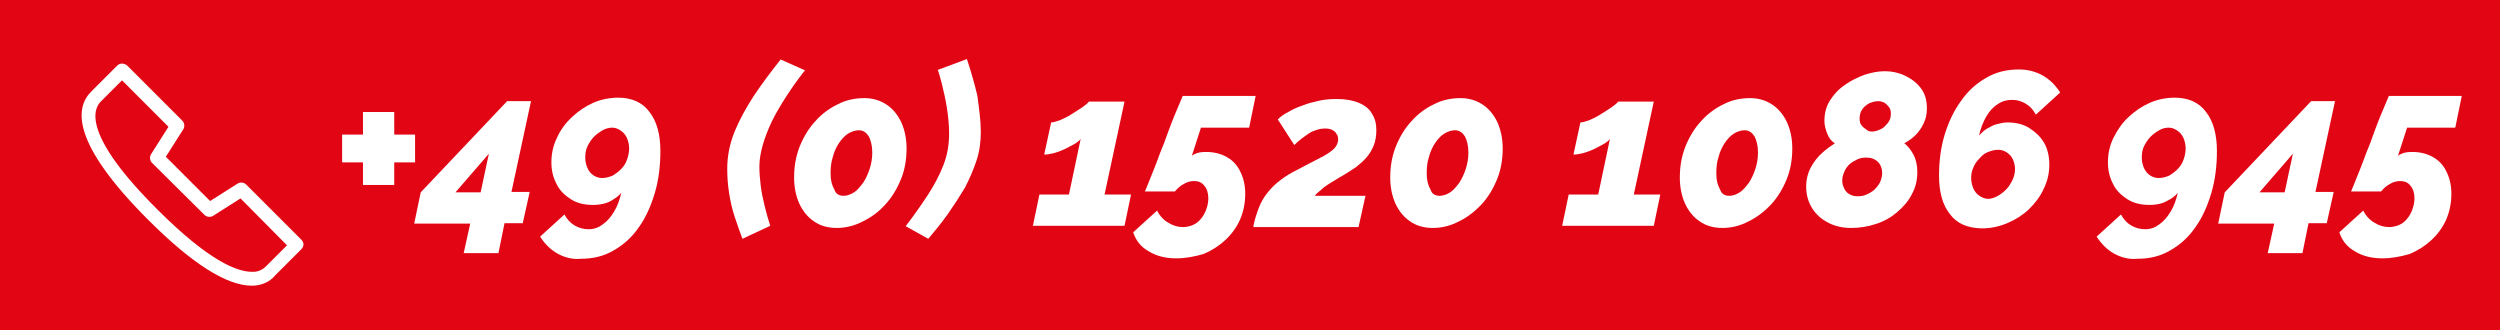
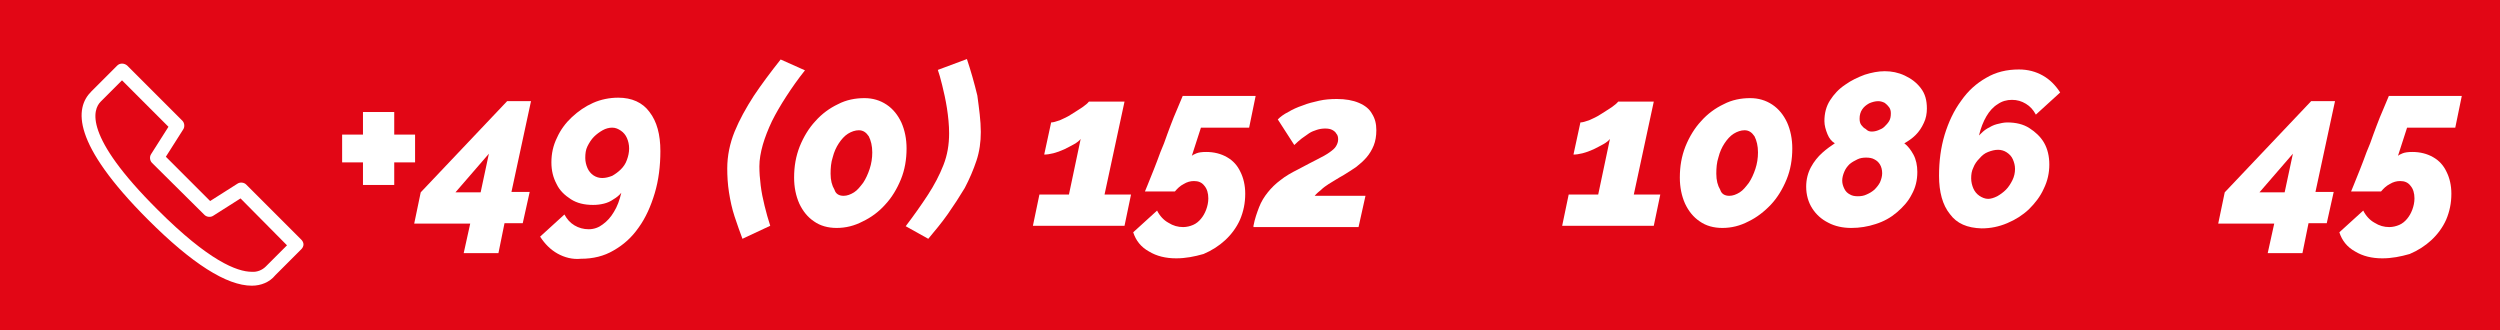
<svg xmlns="http://www.w3.org/2000/svg" version="1.1" id="Ebene_1" x="0px" y="0px" viewBox="0 0 575.8 76" style="enable-background:new 0 0 575.8 76;" xml:space="preserve">
  <style type="text/css">
	.st0{fill:#E20615;}
	.st1{fill:#FFFFFF;}
</style>
  <g>
    <rect class="st0" width="576.6" height="76" />
    <path class="st1" d="M58,65.8c-5.8,0-13.8-5.1-23.9-15.2C16.5,33,17.2,24.9,21,21.1l6-6c0.6-0.6,1.6-0.6,2.3,0L42,27.8   c0.5,0.5,0.6,1.4,0.2,2l-4,6.3l10.2,10.2l6.3-4c0.6-0.4,1.5-0.3,2,0.2l12.7,12.7c0.3,0.3,0.5,0.7,0.5,1.1c0,0.4-0.2,0.8-0.5,1.1   l-6,6C62.1,65,60.1,65.8,58,65.8z M28.1,18.5l-4.9,4.9c-1.8,1.8-4.1,7.8,13.1,24.9C48.1,60.1,54.6,62.6,58,62.6   c1.2,0.1,2.4-0.4,3.2-1.2l4.9-4.9L55.4,45.7l-6.3,4c-0.6,0.4-1.5,0.3-2-0.2L35,37.5c-0.5-0.5-0.6-1.4-0.2-2l4-6.3L28.1,18.5z" />
  </g>
  <g>
    <path class="st1" d="M95.6,31v6.4h-4.8v5.2h-7.2v-5.2h-4.8V31h4.8v-5.2h7.2V31H95.6z" />
    <path class="st1" d="M108.3,51.5H95.4l1.5-7.2l19.9-21h5.5l-4.5,20.9h4.2l-1.6,7.2h-4.2l-1.4,6.9h-8L108.3,51.5z M110.7,44.3   l1.9-8.9l-7.7,8.9H110.7z" />
    <path class="st1" d="M128.4,58.4c-1.6-0.9-2.9-2.2-4-3.9l5.6-5.1c0.6,1.1,1.3,1.9,2.3,2.5c1,0.6,2.1,0.9,3.3,0.9   c1.2,0,2.3-0.4,3.2-1.1c1-0.7,1.9-1.7,2.6-2.9c0.8-1.3,1.3-2.7,1.7-4.4c-0.5,0.6-1.1,1.1-1.8,1.5c-0.7,0.5-1.4,0.8-2.2,1   c-0.8,0.2-1.6,0.3-2.5,0.3c-2,0-3.7-0.4-5.1-1.3c-1.4-0.9-2.6-2-3.3-3.5c-0.8-1.5-1.2-3.1-1.2-5c0-2,0.4-3.9,1.3-5.7   c0.8-1.8,2-3.4,3.4-4.7c1.5-1.4,3.1-2.5,4.9-3.3c1.8-0.8,3.8-1.2,5.8-1.2c3.1,0,5.6,1.1,7.2,3.3c1.7,2.2,2.5,5.2,2.5,9   c0,3.4-0.4,6.7-1.3,9.7c-0.9,3-2.1,5.7-3.7,7.9c-1.6,2.3-3.5,4-5.8,5.3c-2.2,1.3-4.7,1.9-7.5,1.9C131.9,59.8,130,59.3,128.4,58.4z    M141,40.5c0.7-0.4,1.4-0.9,2-1.5c0.6-0.6,1.1-1.3,1.4-2.2c0.3-0.8,0.5-1.7,0.5-2.6s-0.2-1.7-0.5-2.4c-0.3-0.7-0.8-1.3-1.4-1.7   c-0.6-0.4-1.2-0.7-2-0.7c-0.7,0-1.5,0.2-2.2,0.6c-0.7,0.4-1.4,0.9-2,1.5c-0.6,0.6-1.1,1.4-1.5,2.2c-0.4,0.8-0.5,1.7-0.5,2.7   c0,0.8,0.2,1.6,0.5,2.3c0.3,0.7,0.8,1.3,1.4,1.7c0.6,0.4,1.3,0.6,2,0.6C139.5,41,140.2,40.8,141,40.5z" />
    <path class="st1" d="M167.5,38.8c0-2.9,0.6-5.8,1.7-8.5c1.1-2.7,2.6-5.4,4.4-8.2c1.8-2.7,3.9-5.5,6.2-8.4l5.6,2.5c-1.6,2-3,4-4.3,6   c-1.3,2-2.4,3.9-3.3,5.7c-0.9,1.9-1.6,3.7-2.1,5.4c-0.5,1.8-0.8,3.4-0.8,5c0,1.4,0.1,2.8,0.3,4.4c0.2,1.6,0.5,3.1,0.9,4.7   c0.4,1.6,0.8,3.1,1.3,4.6L171,55c-0.6-1.6-1.2-3.3-1.8-5.1c-0.6-1.8-1-3.7-1.3-5.6C167.6,42.4,167.5,40.5,167.5,38.8z" />
    <path class="st1" d="M192.7,52.5c-2,0-3.8-0.5-5.2-1.5c-1.5-1-2.6-2.4-3.4-4.1c-0.8-1.8-1.2-3.8-1.2-6c0-2.6,0.4-4.9,1.3-7.2   c0.9-2.2,2.1-4.2,3.6-5.8c1.5-1.7,3.3-3,5.2-3.9c1.9-1,4-1.4,6.1-1.4c1.9,0,3.6,0.5,5.1,1.5c1.5,1,2.6,2.4,3.4,4.1   c0.8,1.8,1.2,3.8,1.2,6c0,2.5-0.4,4.9-1.3,7.1c-0.9,2.2-2.1,4.2-3.6,5.8c-1.5,1.7-3.3,3-5.2,3.9C196.8,52,194.8,52.5,192.7,52.5z    M194.3,45.1c0.8,0,1.6-0.3,2.4-0.8s1.4-1.3,2.1-2.2c0.6-0.9,1.1-2,1.5-3.2c0.4-1.2,0.6-2.5,0.6-3.8c0-1.5-0.3-2.7-0.8-3.7   c-0.6-0.9-1.3-1.4-2.3-1.4c-0.8,0-1.7,0.3-2.5,0.8s-1.5,1.3-2.1,2.2c-0.6,0.9-1.1,2-1.4,3.2c-0.4,1.2-0.5,2.5-0.5,3.8   c0,1.5,0.3,2.7,0.9,3.7C192.5,44.7,193.3,45.1,194.3,45.1z" />
    <path class="st1" d="M225.9,30.4c0,2.3-0.3,4.5-1,6.6c-0.7,2.1-1.6,4.2-2.7,6.3c-1.2,2-2.5,4-3.9,6s-3,3.9-4.5,5.7l-5.2-2.9   c1.9-2.5,3.6-4.9,5.1-7.2c1.5-2.3,2.7-4.6,3.6-6.9c0.9-2.3,1.3-4.7,1.3-7.3c0-1.9-0.2-3.8-0.5-5.8c-0.3-1.9-0.7-3.7-1.1-5.3   c-0.4-1.6-0.7-2.7-1-3.5l6.7-2.5c0.9,2.7,1.7,5.5,2.4,8.4C225.5,25,225.9,27.8,225.9,30.4z" />
    <path class="st1" d="M239.4,44.8h6.8l2.7-12.8c-0.3,0.4-0.8,0.8-1.5,1.2c-0.7,0.4-1.5,0.8-2.3,1.2c-0.9,0.4-1.7,0.7-2.5,0.9   c-0.8,0.2-1.5,0.3-2.1,0.3l1.6-7.4c0.5,0,1.1-0.2,2-0.5c0.9-0.4,1.8-0.8,2.7-1.4c0.9-0.6,1.8-1.1,2.5-1.6c0.7-0.5,1.2-0.9,1.5-1.3   h8.2l-4.6,21.4h6.1L259,52h-21.1L239.4,44.8z" />
    <path class="st1" d="M270.9,59.5c-2.4,0-4.5-0.5-6.3-1.6c-1.8-1-3-2.5-3.6-4.4l5.5-5c0.6,1.2,1.5,2.2,2.6,2.8c1.1,0.7,2.2,1,3.4,1   c0.8,0,1.6-0.2,2.3-0.5c0.7-0.3,1.3-0.8,1.8-1.4c0.5-0.6,0.9-1.3,1.2-2.1c0.3-0.8,0.5-1.7,0.5-2.6c0-1.2-0.3-2.2-0.9-2.9   c-0.6-0.8-1.4-1.1-2.4-1.1c-0.8,0-1.6,0.2-2.4,0.7c-0.8,0.4-1.4,1-2,1.7h-6.9c0.4-0.9,0.8-2,1.3-3.2c0.5-1.2,1-2.5,1.5-3.8   c0.5-1.4,1-2.7,1.6-4.1c0.5-1.4,1-2.8,1.5-4.1c0.5-1.3,1-2.6,1.5-3.7c0.5-1.2,0.9-2.2,1.3-3.1h16.8l-1.5,7.3h-11.1l-2.1,6.5   c0.2-0.2,0.6-0.4,1.1-0.6c0.5-0.2,1.3-0.3,2.2-0.3c1.8,0,3.4,0.4,4.8,1.2c1.4,0.8,2.4,1.9,3.1,3.4c0.7,1.4,1.1,3.1,1.1,5   c0,2.2-0.4,4.1-1.2,6c-0.8,1.8-2,3.4-3.4,4.7c-1.4,1.3-3.1,2.4-5,3.2C275.1,59.1,273.1,59.5,270.9,59.5z" />
    <path class="st1" d="M288.7,52c0.3-1.6,0.8-3,1.3-4.3c0.5-1.3,1.2-2.4,2-3.4c0.8-1,1.8-2,2.9-2.8c1.1-0.9,2.5-1.7,4.1-2.5   c1.7-0.9,3.2-1.7,4.4-2.3c1.2-0.6,2.1-1.1,2.8-1.6c0.7-0.5,1.2-0.9,1.5-1.4c0.3-0.5,0.5-1,0.5-1.6c0-0.5-0.1-1-0.4-1.3   c-0.2-0.4-0.6-0.7-1-0.9c-0.4-0.2-0.9-0.3-1.6-0.3c-0.6,0-1.3,0.1-1.9,0.3s-1.2,0.4-1.8,0.8c-0.6,0.4-1.1,0.8-1.7,1.2   c-0.6,0.5-1.1,0.9-1.7,1.5l-3.8-5.9c0.6-0.6,1.4-1.2,2.4-1.7c1-0.6,2.1-1.1,3.3-1.5c1.2-0.5,2.5-0.8,3.8-1.1   c1.3-0.3,2.7-0.4,4.1-0.4c2,0,3.7,0.3,5.1,0.9c1.4,0.6,2.4,1.4,3,2.5c0.7,1.1,1,2.3,1,3.8c0,1.3-0.2,2.5-0.6,3.5   c-0.4,1-1,2-1.7,2.8c-0.7,0.8-1.5,1.5-2.4,2.2c-0.9,0.6-1.8,1.2-2.8,1.8c-0.5,0.3-1.1,0.6-1.7,1s-1.2,0.7-1.8,1.1   c-0.6,0.4-1.2,0.8-1.7,1.3c-0.6,0.5-1.1,0.9-1.5,1.4h11.7l-1.6,7.2H288.7z" />
-     <path class="st1" d="M330,52.5c-2,0-3.8-0.5-5.2-1.5c-1.5-1-2.6-2.4-3.4-4.1c-0.8-1.8-1.2-3.8-1.2-6c0-2.6,0.4-4.9,1.3-7.2   c0.9-2.2,2.1-4.2,3.6-5.8c1.5-1.7,3.3-3,5.2-3.9c1.9-1,4-1.4,6.1-1.4c1.9,0,3.6,0.5,5.1,1.5c1.5,1,2.6,2.4,3.4,4.1   c0.8,1.8,1.2,3.8,1.2,6c0,2.5-0.4,4.9-1.3,7.1c-0.9,2.2-2.1,4.2-3.6,5.8s-3.3,3-5.2,3.9C334.1,52,332.1,52.5,330,52.5z M331.6,45.1   c0.8,0,1.6-0.3,2.4-0.8c0.8-0.5,1.4-1.3,2.1-2.2c0.6-0.9,1.1-2,1.5-3.2c0.4-1.2,0.6-2.5,0.6-3.8c0-1.5-0.3-2.7-0.8-3.7   c-0.6-0.9-1.3-1.4-2.3-1.4c-0.8,0-1.7,0.3-2.5,0.8c-0.8,0.5-1.5,1.3-2.1,2.2c-0.6,0.9-1.1,2-1.4,3.2c-0.4,1.2-0.5,2.5-0.5,3.8   c0,1.5,0.3,2.7,0.9,3.7C329.8,44.7,330.6,45.1,331.6,45.1z" />
    <path class="st1" d="M361.3,44.8h6.8l2.7-12.8c-0.3,0.4-0.8,0.8-1.5,1.2c-0.7,0.4-1.5,0.8-2.3,1.2c-0.9,0.4-1.7,0.7-2.5,0.9   c-0.8,0.2-1.5,0.3-2.1,0.3l1.6-7.4c0.5,0,1.1-0.2,2-0.5c0.9-0.4,1.8-0.8,2.7-1.4c0.9-0.6,1.8-1.1,2.5-1.6c0.7-0.5,1.2-0.9,1.5-1.3   h8.2l-4.6,21.4h6.1l-1.5,7.2h-21.1L361.3,44.8z" />
    <path class="st1" d="M396.7,52.5c-2,0-3.8-0.5-5.2-1.5c-1.5-1-2.6-2.4-3.4-4.1c-0.8-1.8-1.2-3.8-1.2-6c0-2.6,0.4-4.9,1.3-7.2   c0.9-2.2,2.1-4.2,3.6-5.8c1.5-1.7,3.3-3,5.2-3.9c1.9-1,4-1.4,6.1-1.4c1.9,0,3.6,0.5,5.1,1.5c1.5,1,2.6,2.4,3.4,4.1   c0.8,1.8,1.2,3.8,1.2,6c0,2.5-0.4,4.9-1.3,7.1c-0.9,2.2-2.1,4.2-3.6,5.8s-3.3,3-5.2,3.9C400.8,52,398.8,52.5,396.7,52.5z    M398.3,45.1c0.8,0,1.6-0.3,2.4-0.8c0.8-0.5,1.4-1.3,2.1-2.2c0.6-0.9,1.1-2,1.5-3.2c0.4-1.2,0.6-2.5,0.6-3.8c0-1.5-0.3-2.7-0.8-3.7   c-0.6-0.9-1.3-1.4-2.3-1.4c-0.8,0-1.7,0.3-2.5,0.8c-0.8,0.5-1.5,1.3-2.1,2.2c-0.6,0.9-1.1,2-1.4,3.2c-0.4,1.2-0.5,2.5-0.5,3.8   c0,1.5,0.3,2.7,0.9,3.7C396.5,44.7,397.3,45.1,398.3,45.1z" />
    <path class="st1" d="M426.4,52.5c-2,0-3.8-0.4-5.3-1.2c-1.6-0.8-2.8-1.9-3.7-3.3s-1.4-3.1-1.4-5c0-1.7,0.4-3.2,1.1-4.5   c0.7-1.3,1.6-2.4,2.6-3.3c1-0.9,2-1.6,2.9-2.2c-0.7-0.4-1.3-1.1-1.7-2.1c-0.4-1-0.7-2-0.7-3c0-1.8,0.4-3.4,1.3-4.8   c0.9-1.4,2-2.6,3.5-3.6c1.4-1,2.9-1.7,4.5-2.3c1.6-0.5,3.1-0.8,4.6-0.8c1.6,0,3.1,0.3,4.6,1c1.5,0.7,2.7,1.6,3.7,2.9   c1,1.3,1.4,2.8,1.4,4.7c0,1.1-0.2,2.3-0.7,3.3c-0.5,1.1-1.1,2-1.9,2.8s-1.7,1.4-2.6,1.9c0.8,0.6,1.5,1.5,2.1,2.6   c0.6,1.1,0.9,2.5,0.9,4c0,1.9-0.4,3.6-1.3,5.2c-0.8,1.6-2,2.9-3.4,4.1s-3,2.1-4.9,2.7C430.2,52.2,428.3,52.5,426.4,52.5z    M427.9,45.2c0.7,0,1.4-0.1,2-0.4c0.7-0.3,1.2-0.6,1.8-1.1c0.5-0.5,1-1.1,1.3-1.7c0.3-0.7,0.5-1.4,0.5-2.1c0-0.8-0.2-1.5-0.5-2   s-0.7-0.9-1.3-1.2c-0.5-0.3-1.2-0.4-1.9-0.4s-1.4,0.1-2,0.4s-1.2,0.6-1.8,1.1c-0.5,0.5-0.9,1-1.2,1.7c-0.3,0.7-0.5,1.4-0.5,2.1   c0,0.7,0.2,1.3,0.5,1.9c0.3,0.6,0.7,1,1.3,1.3C426.6,45.1,427.2,45.2,427.9,45.2z M431.1,30.3c0.5,0,1-0.1,1.5-0.3   c0.5-0.2,1-0.4,1.4-0.8c0.4-0.4,0.8-0.8,1.1-1.3c0.3-0.5,0.4-1.1,0.4-1.8c0-0.5-0.1-1-0.4-1.4c-0.3-0.4-0.6-0.7-1-1   c-0.4-0.2-0.9-0.4-1.5-0.4c-0.7,0-1.4,0.2-2.1,0.5c-0.7,0.4-1.2,0.8-1.6,1.4s-0.6,1.3-0.6,2.1c0,0.6,0.1,1.1,0.4,1.5s0.6,0.7,1,0.9   C430.2,30.2,430.6,30.3,431.1,30.3z" />
    <path class="st1" d="M449.1,49.3c-1.7-2.1-2.5-5.1-2.5-8.8c0-3.4,0.4-6.5,1.3-9.5c0.9-2.9,2.1-5.5,3.8-7.8c1.6-2.3,3.5-4,5.8-5.3   c2.2-1.3,4.7-1.9,7.5-1.9c2.1,0,3.9,0.5,5.5,1.4c1.6,0.9,2.9,2.2,4,3.9l-5.6,5.1c-0.6-1.1-1.3-1.9-2.3-2.5c-1-0.6-2-0.9-3.2-0.9   s-2.3,0.3-3.3,1c-1,0.6-1.9,1.6-2.6,2.8c-0.7,1.2-1.3,2.7-1.7,4.4c0.6-0.6,1.2-1.2,1.9-1.6c0.7-0.4,1.4-0.8,2.2-1   c0.8-0.2,1.6-0.4,2.4-0.4c2,0,3.7,0.4,5.1,1.3c1.4,0.9,2.6,2,3.4,3.4c0.8,1.4,1.2,3.1,1.2,5c0,1.9-0.4,3.8-1.3,5.6   c-0.8,1.8-2,3.3-3.4,4.7c-1.5,1.4-3.1,2.4-5,3.2c-1.9,0.8-3.8,1.2-5.9,1.2C453.1,52.5,450.7,51.5,449.1,49.3z M460,45.2   c0.7-0.4,1.4-0.9,2-1.5s1.1-1.4,1.5-2.2c0.4-0.8,0.6-1.7,0.6-2.6c0-0.8-0.2-1.5-0.5-2.2c-0.3-0.7-0.8-1.2-1.4-1.6   c-0.6-0.4-1.3-0.6-2-0.6c-0.8,0-1.5,0.2-2.3,0.5s-1.4,0.8-2,1.5c-0.6,0.6-1.1,1.3-1.4,2.1c-0.4,0.8-0.5,1.6-0.5,2.5   c0,0.8,0.2,1.6,0.5,2.3s0.8,1.3,1.4,1.7c0.6,0.4,1.3,0.7,2,0.7C458.5,45.8,459.2,45.6,460,45.2z" />
-     <path class="st1" d="M486.9,58.4c-1.6-0.9-2.9-2.2-4-3.9l5.6-5.1c0.6,1.1,1.3,1.9,2.3,2.5c1,0.6,2.1,0.9,3.3,0.9   c1.2,0,2.3-0.4,3.2-1.1c1-0.7,1.9-1.7,2.6-2.9c0.8-1.3,1.3-2.7,1.7-4.4c-0.5,0.6-1.1,1.1-1.8,1.5s-1.4,0.8-2.2,1   c-0.8,0.2-1.6,0.3-2.5,0.3c-2,0-3.7-0.4-5.1-1.3c-1.4-0.9-2.6-2-3.3-3.5c-0.8-1.5-1.2-3.1-1.2-5c0-2,0.4-3.9,1.3-5.7s2-3.4,3.4-4.7   c1.5-1.4,3.1-2.5,4.9-3.3c1.8-0.8,3.8-1.2,5.8-1.2c3.1,0,5.6,1.1,7.2,3.3c1.7,2.2,2.5,5.2,2.5,9c0,3.4-0.4,6.7-1.3,9.7   c-0.9,3-2.1,5.7-3.7,7.9c-1.6,2.3-3.5,4-5.8,5.3c-2.2,1.3-4.7,1.9-7.5,1.9C490.4,59.8,488.5,59.3,486.9,58.4z M499.5,40.5   c0.7-0.4,1.4-0.9,2-1.5c0.6-0.6,1.1-1.3,1.4-2.2c0.3-0.8,0.5-1.7,0.5-2.6s-0.2-1.7-0.5-2.4c-0.3-0.7-0.8-1.3-1.4-1.7   c-0.6-0.4-1.2-0.7-2-0.7s-1.5,0.2-2.2,0.6s-1.4,0.9-2,1.5c-0.6,0.6-1.1,1.4-1.5,2.2c-0.4,0.8-0.5,1.7-0.5,2.7   c0,0.8,0.2,1.6,0.5,2.3c0.3,0.7,0.8,1.3,1.4,1.7c0.6,0.4,1.3,0.6,2,0.6C498,41,498.7,40.8,499.5,40.5z" />
    <path class="st1" d="M523.8,51.5h-12.9l1.5-7.2l19.9-21h5.5l-4.5,20.9h4.2l-1.6,7.2h-4.2l-1.4,6.9h-8L523.8,51.5z M526.2,44.3   l1.9-8.9l-7.7,8.9H526.2z" />
    <path class="st1" d="M548.7,59.5c-2.4,0-4.5-0.5-6.3-1.6c-1.8-1-3-2.5-3.6-4.4l5.5-5c0.6,1.2,1.5,2.2,2.6,2.8c1.1,0.7,2.2,1,3.4,1   c0.8,0,1.6-0.2,2.3-0.5c0.7-0.3,1.3-0.8,1.8-1.4c0.5-0.6,0.9-1.3,1.2-2.1c0.3-0.8,0.5-1.7,0.5-2.6c0-1.2-0.3-2.2-0.9-2.9   c-0.6-0.8-1.4-1.1-2.4-1.1c-0.8,0-1.6,0.2-2.4,0.7c-0.8,0.4-1.4,1-2,1.7h-6.9c0.4-0.9,0.8-2,1.3-3.2s1-2.5,1.5-3.8   c0.5-1.4,1-2.7,1.6-4.1c0.5-1.4,1-2.8,1.5-4.1c0.5-1.3,1-2.6,1.5-3.7c0.5-1.2,0.9-2.2,1.3-3.1h16.8l-1.5,7.3h-11.1l-2.1,6.5   c0.2-0.2,0.6-0.4,1.1-0.6c0.5-0.2,1.3-0.3,2.2-0.3c1.8,0,3.4,0.4,4.8,1.2c1.4,0.8,2.4,1.9,3.1,3.4c0.7,1.4,1.1,3.1,1.1,5   c0,2.2-0.4,4.1-1.2,6c-0.8,1.8-2,3.4-3.4,4.7c-1.4,1.3-3.1,2.4-5,3.2C552.9,59.1,550.9,59.5,548.7,59.5z" />
  </g>
</svg>